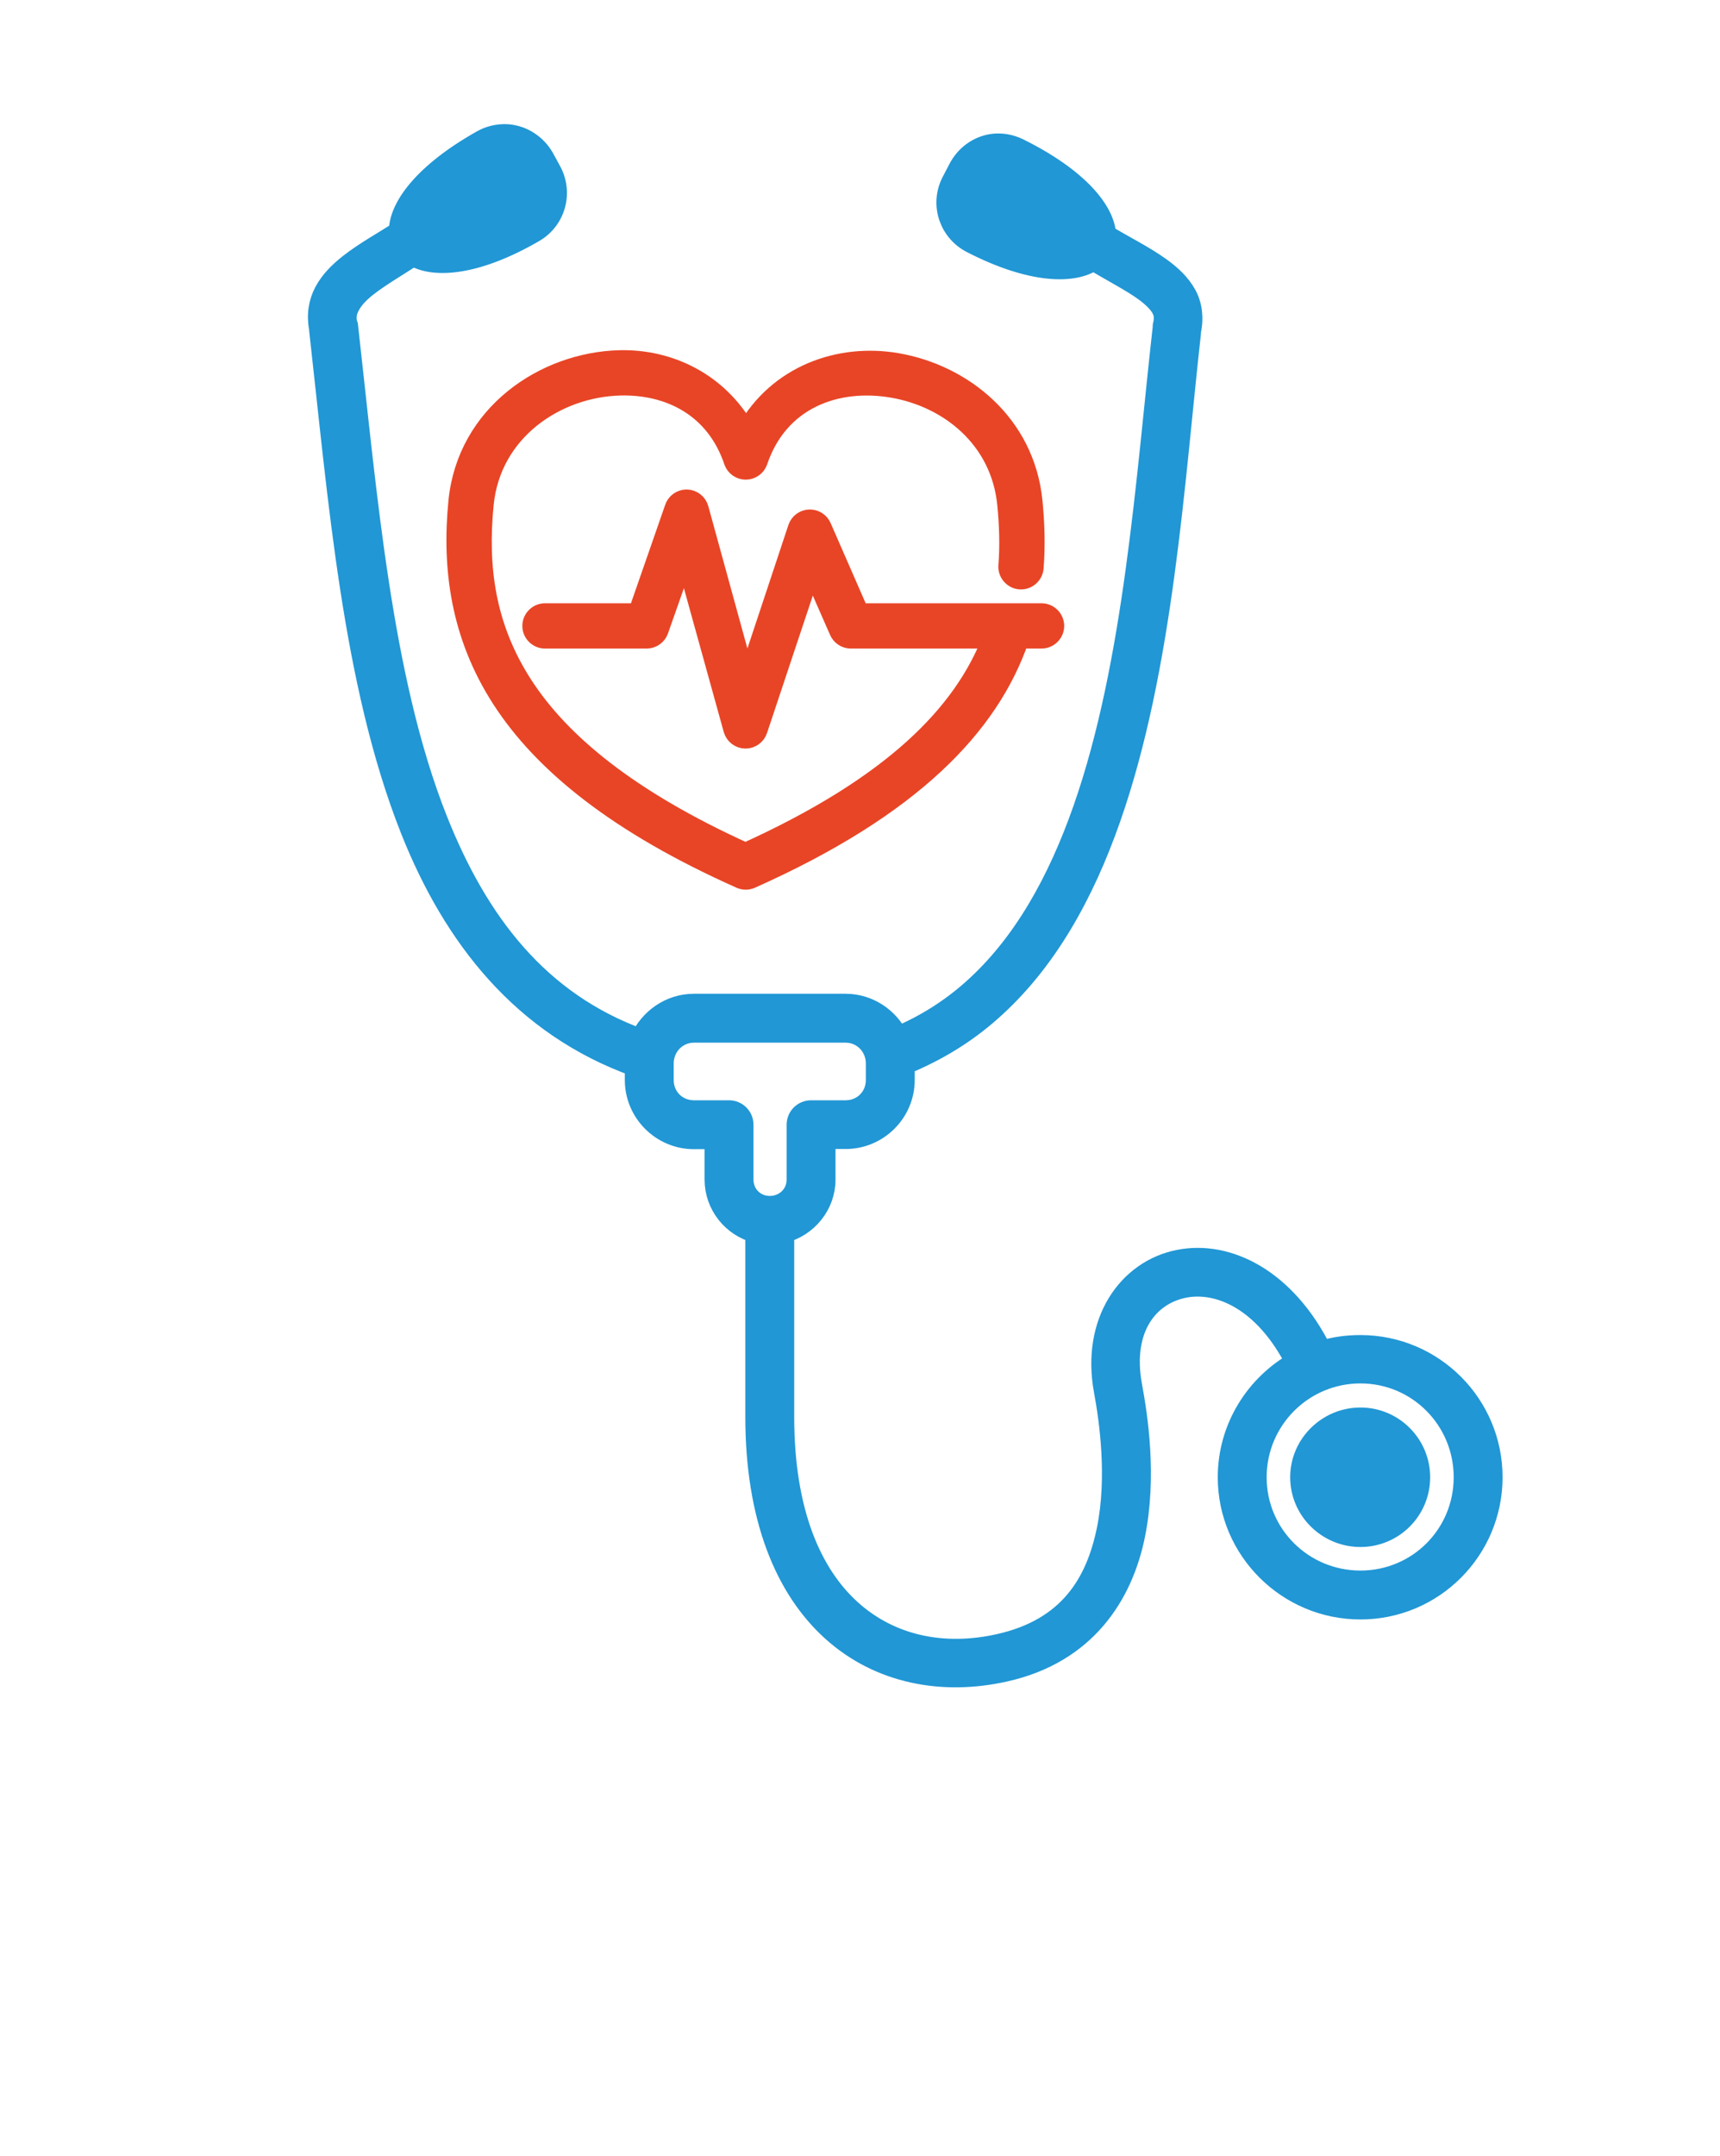
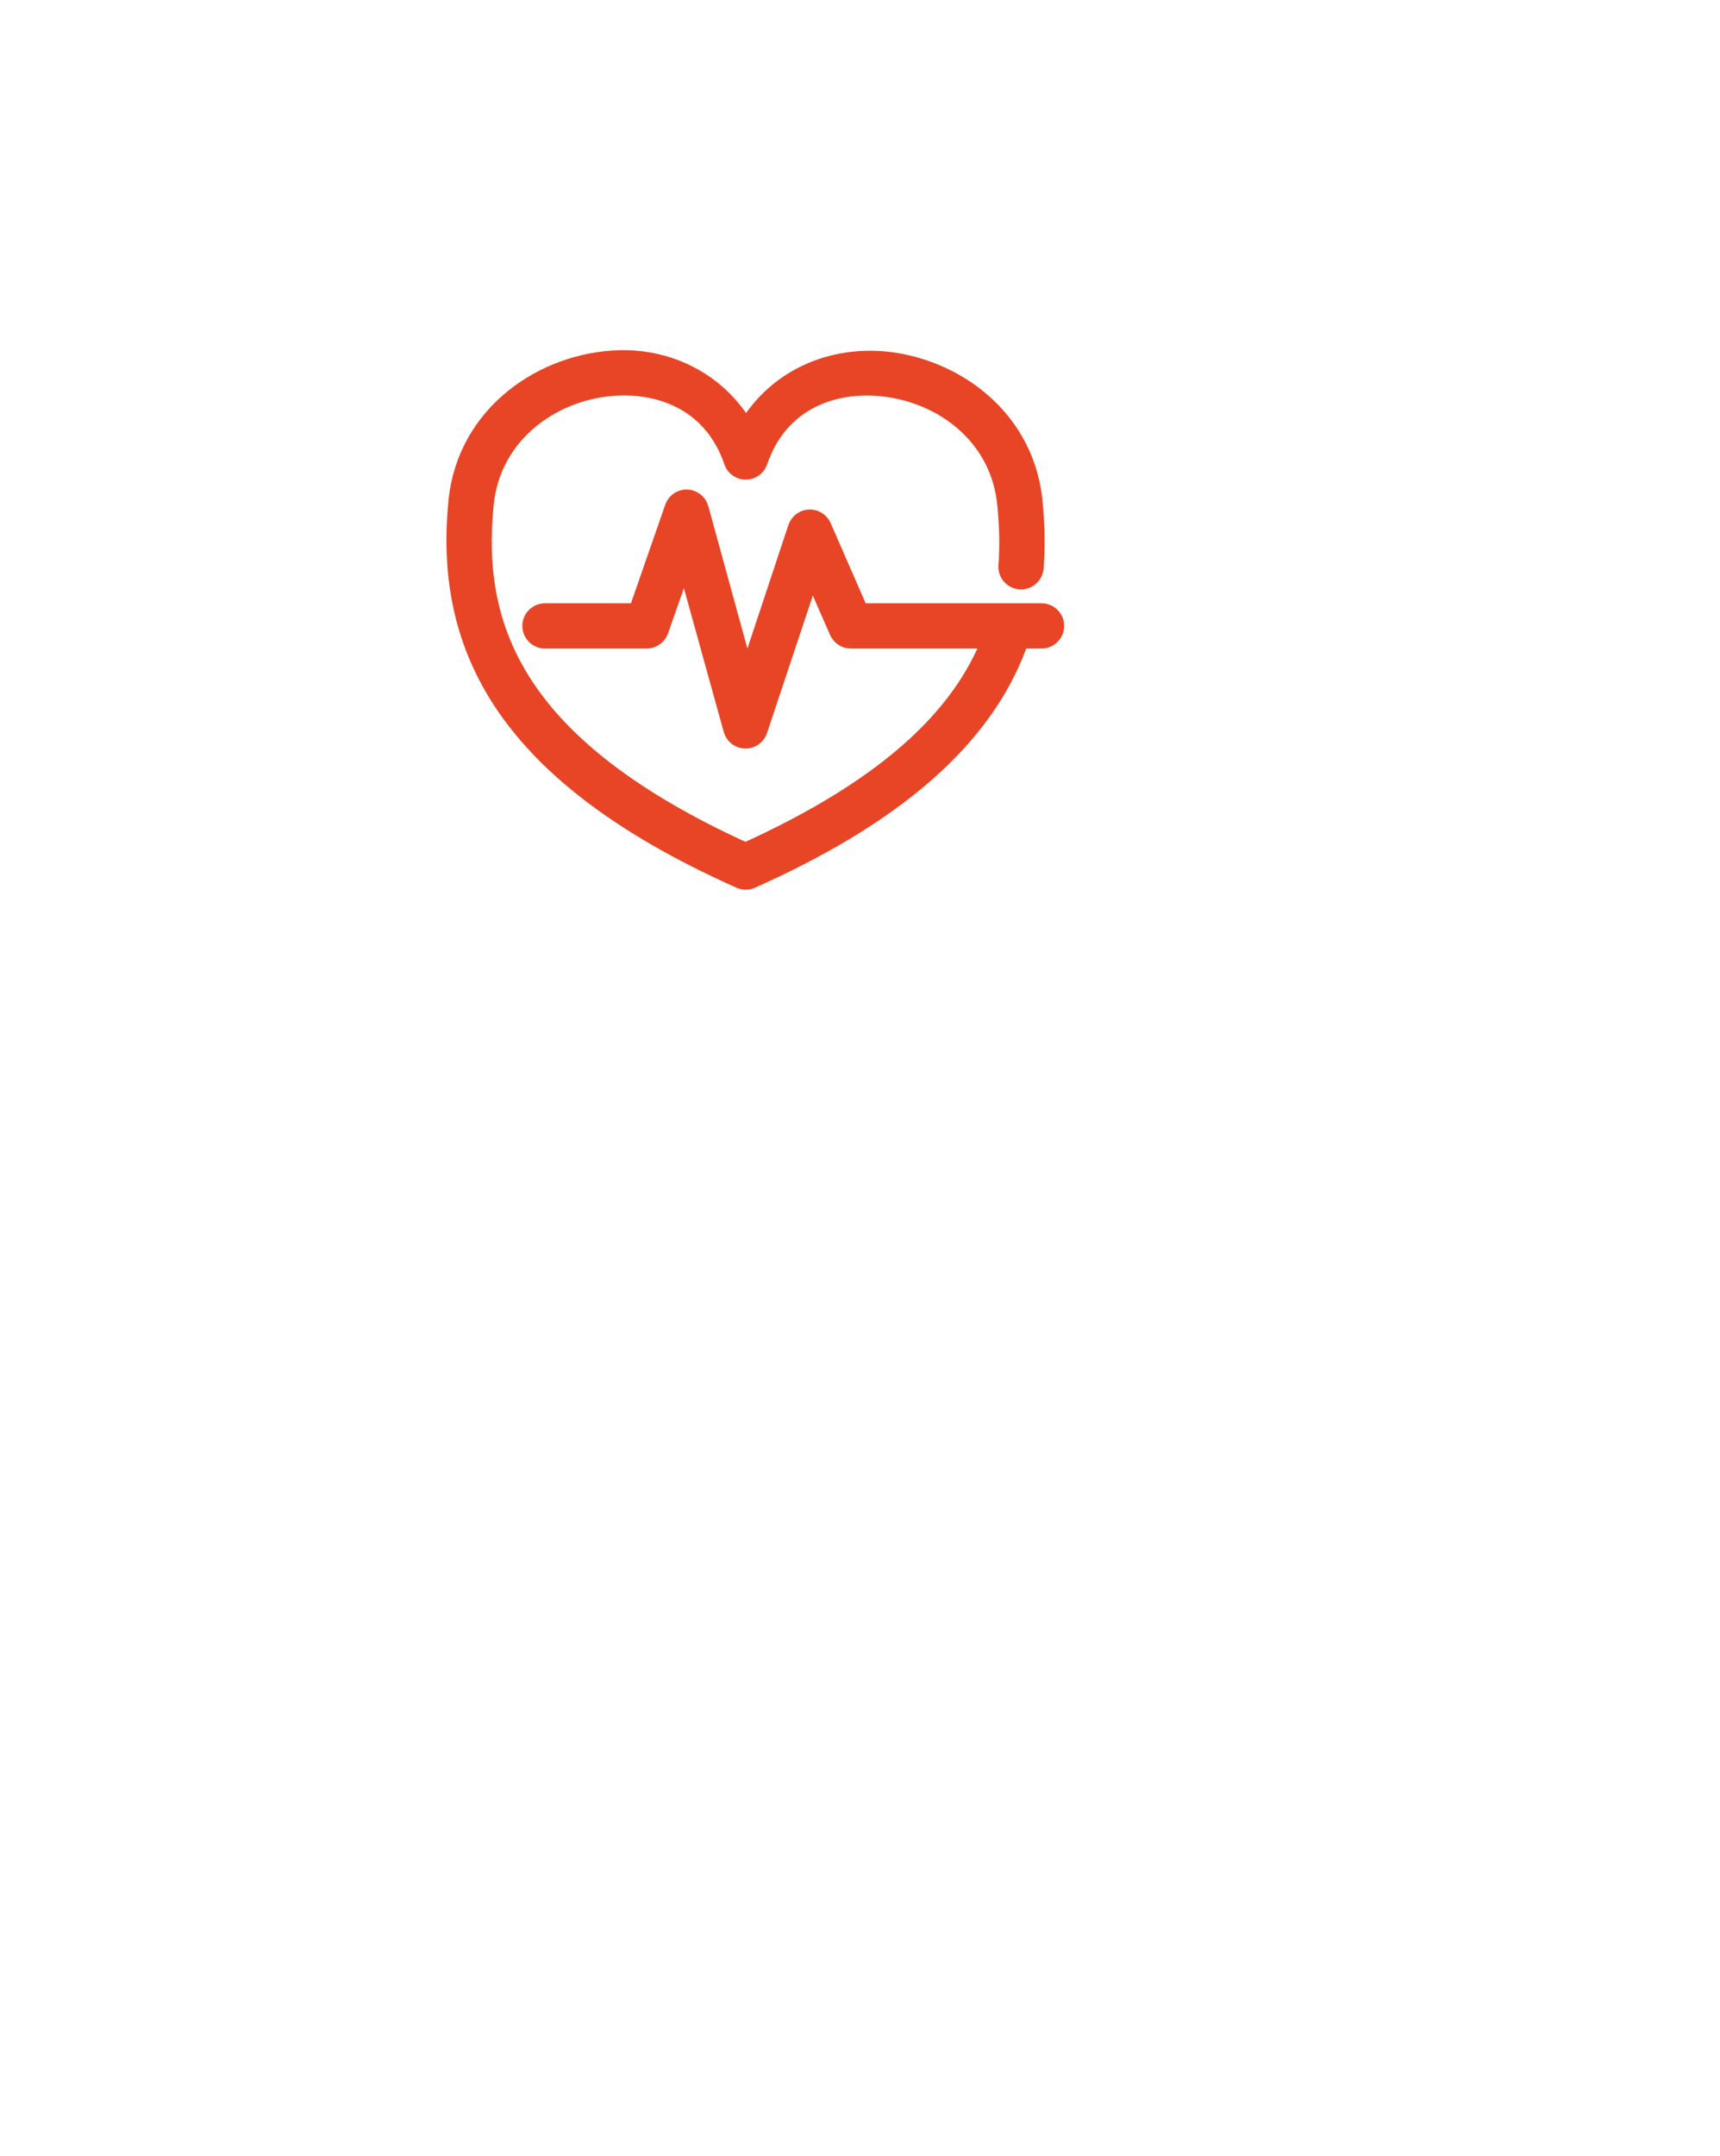
<svg xmlns="http://www.w3.org/2000/svg" width="100%" height="100%" viewBox="0 0 95 119" version="1.1" xml:space="preserve" style="fill-rule:evenodd;clip-rule:evenodd;stroke-linejoin:round;stroke-miterlimit:2;">
  <g transform="matrix(1,0,0,1,0,-952.362)">
-     <path d="M27.704,959.82C27.347,959.843 26.978,959.944 26.642,960.133C23.415,961.946 22.047,963.85 22.079,965.164C21.196,965.732 20.165,966.294 19.298,966.976C18.762,967.398 18.278,967.875 17.954,968.476C17.639,969.06 17.524,969.768 17.673,970.507C17.675,970.528 17.671,970.55 17.673,970.57C18.721,979.85 19.501,990.047 22.704,998.132C25.083,1004.14 28.924,1008.97 35.11,1011.2L35.11,1011.98C35.11,1013.75 36.558,1015.2 38.329,1015.2L39.516,1015.2L39.516,1017.48C39.516,1018.87 40.479,1020.05 41.766,1020.38L41.766,1030.57C41.766,1036.13 43.398,1040.05 45.985,1042.38C48.572,1044.71 52.044,1045.37 55.485,1044.6C59.963,1043.61 61.973,1040.38 62.641,1037.13C63.31,1033.88 62.794,1030.55 62.485,1028.88C61.893,1025.68 63.405,1023.81 65.391,1023.41C67.3,1023.03 69.849,1024.09 71.61,1027.57C69.382,1028.81 67.86,1031.19 67.86,1033.91C67.86,1037.91 71.137,1041.16 75.141,1041.16C79.146,1041.16 82.391,1037.91 82.391,1033.91C82.391,1029.91 79.146,1026.66 75.141,1026.66C74.39,1026.66 73.667,1026.76 72.985,1026.98C71.003,1022.99 67.806,1021.41 65.11,1021.95C62.327,1022.5 60.314,1025.33 61.016,1029.13C61.314,1030.74 61.768,1033.92 61.172,1036.82C60.577,1039.72 59.095,1042.29 55.172,1043.16C52.112,1043.84 49.183,1043.24 46.985,1041.26C44.787,1039.28 43.266,1035.84 43.266,1030.57L43.266,1020.38C44.564,1020.05 45.547,1018.87 45.547,1017.48L45.547,1015.19L46.704,1015.19C48.475,1015.19 49.922,1013.75 49.922,1011.98L49.922,1011.1C51.737,1010.36 53.348,1009.37 54.735,1008.13C57.769,1005.44 59.83,1001.72 61.297,997.537C64.222,989.196 64.814,978.954 65.735,970.725C65.736,970.715 65.734,970.704 65.735,970.694C65.74,970.672 65.73,970.654 65.735,970.632C65.895,969.91 65.801,969.2 65.485,968.632C65.154,968.037 64.639,967.567 64.079,967.163C63.164,966.504 62.07,965.97 61.047,965.35C60.991,964.039 59.554,962.235 56.266,960.6C55.806,960.372 55.3,960.286 54.829,960.35C54.044,960.458 53.336,960.959 52.954,961.725L52.579,962.444C51.968,963.671 52.476,965.146 53.704,965.757C56.942,967.418 59.3,967.472 60.391,966.694C61.443,967.334 62.475,967.856 63.204,968.382C63.669,968.717 64.006,969.052 64.173,969.35C64.339,969.649 64.378,969.916 64.266,970.35C64.264,970.382 64.264,970.413 64.266,970.444C63.332,978.753 62.687,988.974 59.86,997.038C58.446,1001.07 56.508,1004.54 53.735,1007.01C52.522,1008.09 51.141,1008.97 49.579,1009.63C49.05,1008.57 47.964,1007.82 46.704,1007.82L38.329,1007.82C37.019,1007.82 35.894,1008.63 35.391,1009.76C29.735,1007.71 26.37,1003.3 24.11,997.601C21.03,989.826 20.229,979.653 19.173,970.32C19.164,970.299 19.153,970.278 19.142,970.257C19.044,969.821 19.119,969.526 19.298,969.195C19.476,968.864 19.791,968.513 20.235,968.164C20.944,967.606 21.895,967.054 22.829,966.445C23.965,967.155 26.318,966.979 29.454,965.164C30.649,964.492 31.064,962.983 30.392,961.789L30.017,961.101C29.596,960.355 28.839,959.884 28.048,959.82C27.929,959.81 27.823,959.812 27.704,959.82L27.704,959.82ZM38.329,1009.32L46.704,1009.32C47.667,1009.32 48.423,1010.1 48.423,1011.07L48.423,1011.98C48.423,1012.95 47.676,1013.7 46.704,1013.7L44.798,1013.7C44.386,1013.7 44.048,1014.03 44.048,1014.45L44.048,1017.48C44.048,1018.33 43.367,1018.98 42.517,1018.98C41.666,1018.98 41.017,1018.32 41.017,1017.48L41.017,1014.45C41.017,1014.03 40.678,1013.7 40.267,1013.7L38.329,1013.7C37.357,1013.7 36.61,1012.95 36.61,1011.98L36.61,1011.07C36.61,1010.1 37.366,1009.32 38.329,1009.32L38.329,1009.32ZM75.141,1028.13C78.334,1028.13 80.891,1030.72 80.891,1033.91C80.891,1037.1 78.334,1039.66 75.141,1039.66C71.948,1039.66 69.36,1037.1 69.36,1033.91C69.36,1030.72 71.948,1028.13 75.141,1028.13ZM75.141,1030.66C73.344,1030.66 71.86,1032.12 71.86,1033.91C71.86,1035.71 73.344,1037.16 75.141,1037.16C76.938,1037.16 78.391,1035.71 78.391,1033.91C78.391,1032.12 76.938,1030.66 75.141,1030.66Z" style="fill:rgb(33,151,213);fill-rule:nonzero;stroke:rgb(33,151,213);stroke-width:1.2px;" />
-   </g>
+     </g>
  <path d="M34.205,19.833C36.986,19.758 39.71,21.084 41.205,23.74C42.947,20.669 46.341,19.437 49.549,19.99C53.203,20.62 56.652,23.363 57.08,27.677C57.2,28.889 57.238,30.113 57.143,31.333C57.118,31.727 56.787,32.038 56.393,32.038C55.98,32.038 55.641,31.699 55.641,31.287C55.641,31.271 55.642,31.255 55.643,31.24C55.73,30.123 55.693,28.974 55.58,27.834C55.224,24.244 52.396,21.992 49.299,21.459C46.202,20.925 43.037,22.078 41.893,25.49C41.784,25.783 41.502,25.979 41.19,25.979C40.877,25.979 40.595,25.783 40.487,25.49C39.486,22.505 36.946,21.26 34.237,21.334C30.752,21.428 27.168,23.796 26.768,27.834C26.427,31.263 26.835,34.576 28.924,37.802C30.976,40.973 34.738,44.103 41.174,47.021C49.317,43.333 53.15,39.372 54.736,35.302L46.986,35.302C46.684,35.299 46.412,35.113 46.298,34.833L44.83,31.49L41.892,40.302C41.793,40.611 41.503,40.823 41.178,40.823C40.841,40.823 40.544,40.596 40.455,40.271L37.83,30.802L36.423,34.802C36.32,35.094 36.046,35.294 35.736,35.302L30.111,35.302C30.107,35.302 30.104,35.302 30.1,35.302C29.689,35.302 29.35,34.964 29.35,34.552C29.35,34.141 29.689,33.802 30.1,33.802C30.104,33.802 30.107,33.802 30.111,33.802L35.205,33.802L37.205,28.052C37.301,27.737 37.594,27.52 37.924,27.521C38.262,27.524 38.558,27.756 38.642,28.083L41.236,37.521L44.017,29.146C44.116,28.836 44.406,28.624 44.732,28.624C45.033,28.624 45.307,28.805 45.423,29.083L47.486,33.802L57.517,33.802C57.521,33.802 57.524,33.802 57.528,33.802C57.939,33.802 58.278,34.141 58.278,34.552C58.278,34.964 57.939,35.302 57.528,35.302C57.524,35.302 57.521,35.302 57.517,35.302L56.329,35.302C54.682,40.065 50.409,44.576 41.485,48.552C41.296,48.634 41.081,48.634 40.892,48.552C34.074,45.515 29.971,42.166 27.673,38.615C25.374,35.063 24.905,31.321 25.267,27.677C25.748,22.823 30.061,19.945 34.205,19.833Z" style="fill:rgb(232,69,38);stroke:rgb(232,69,38);stroke-width:1px;" />
</svg>